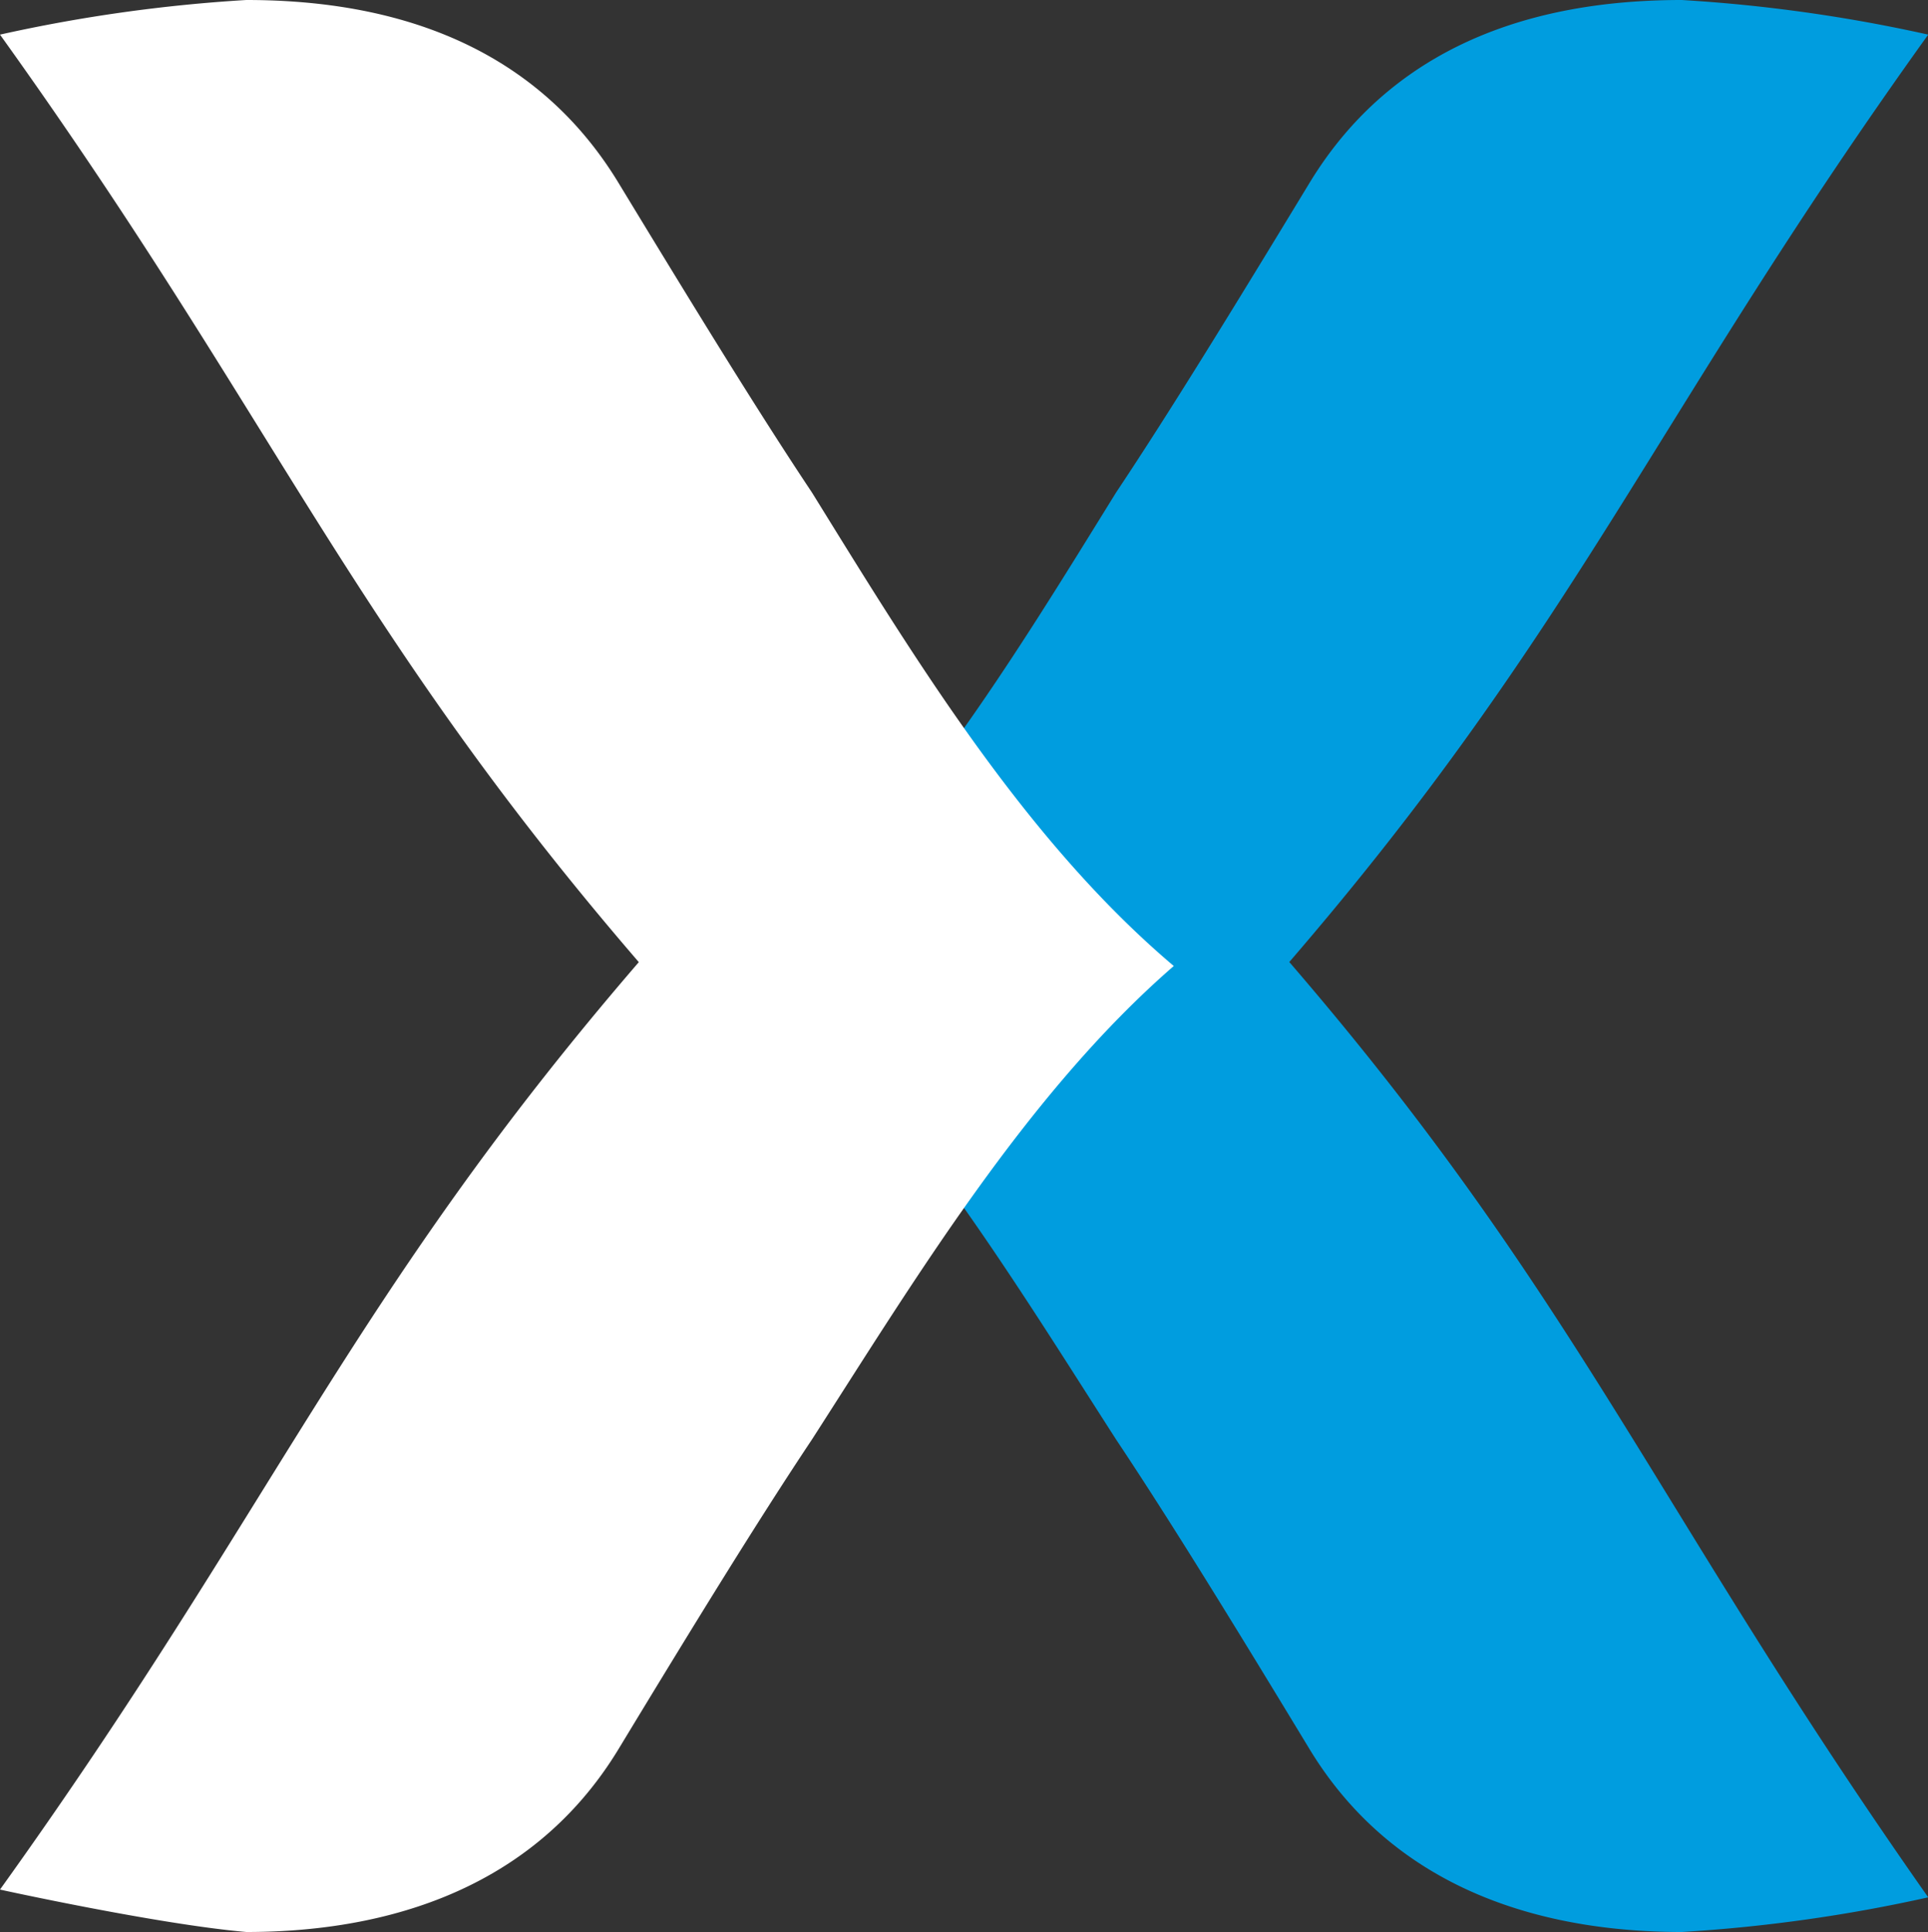
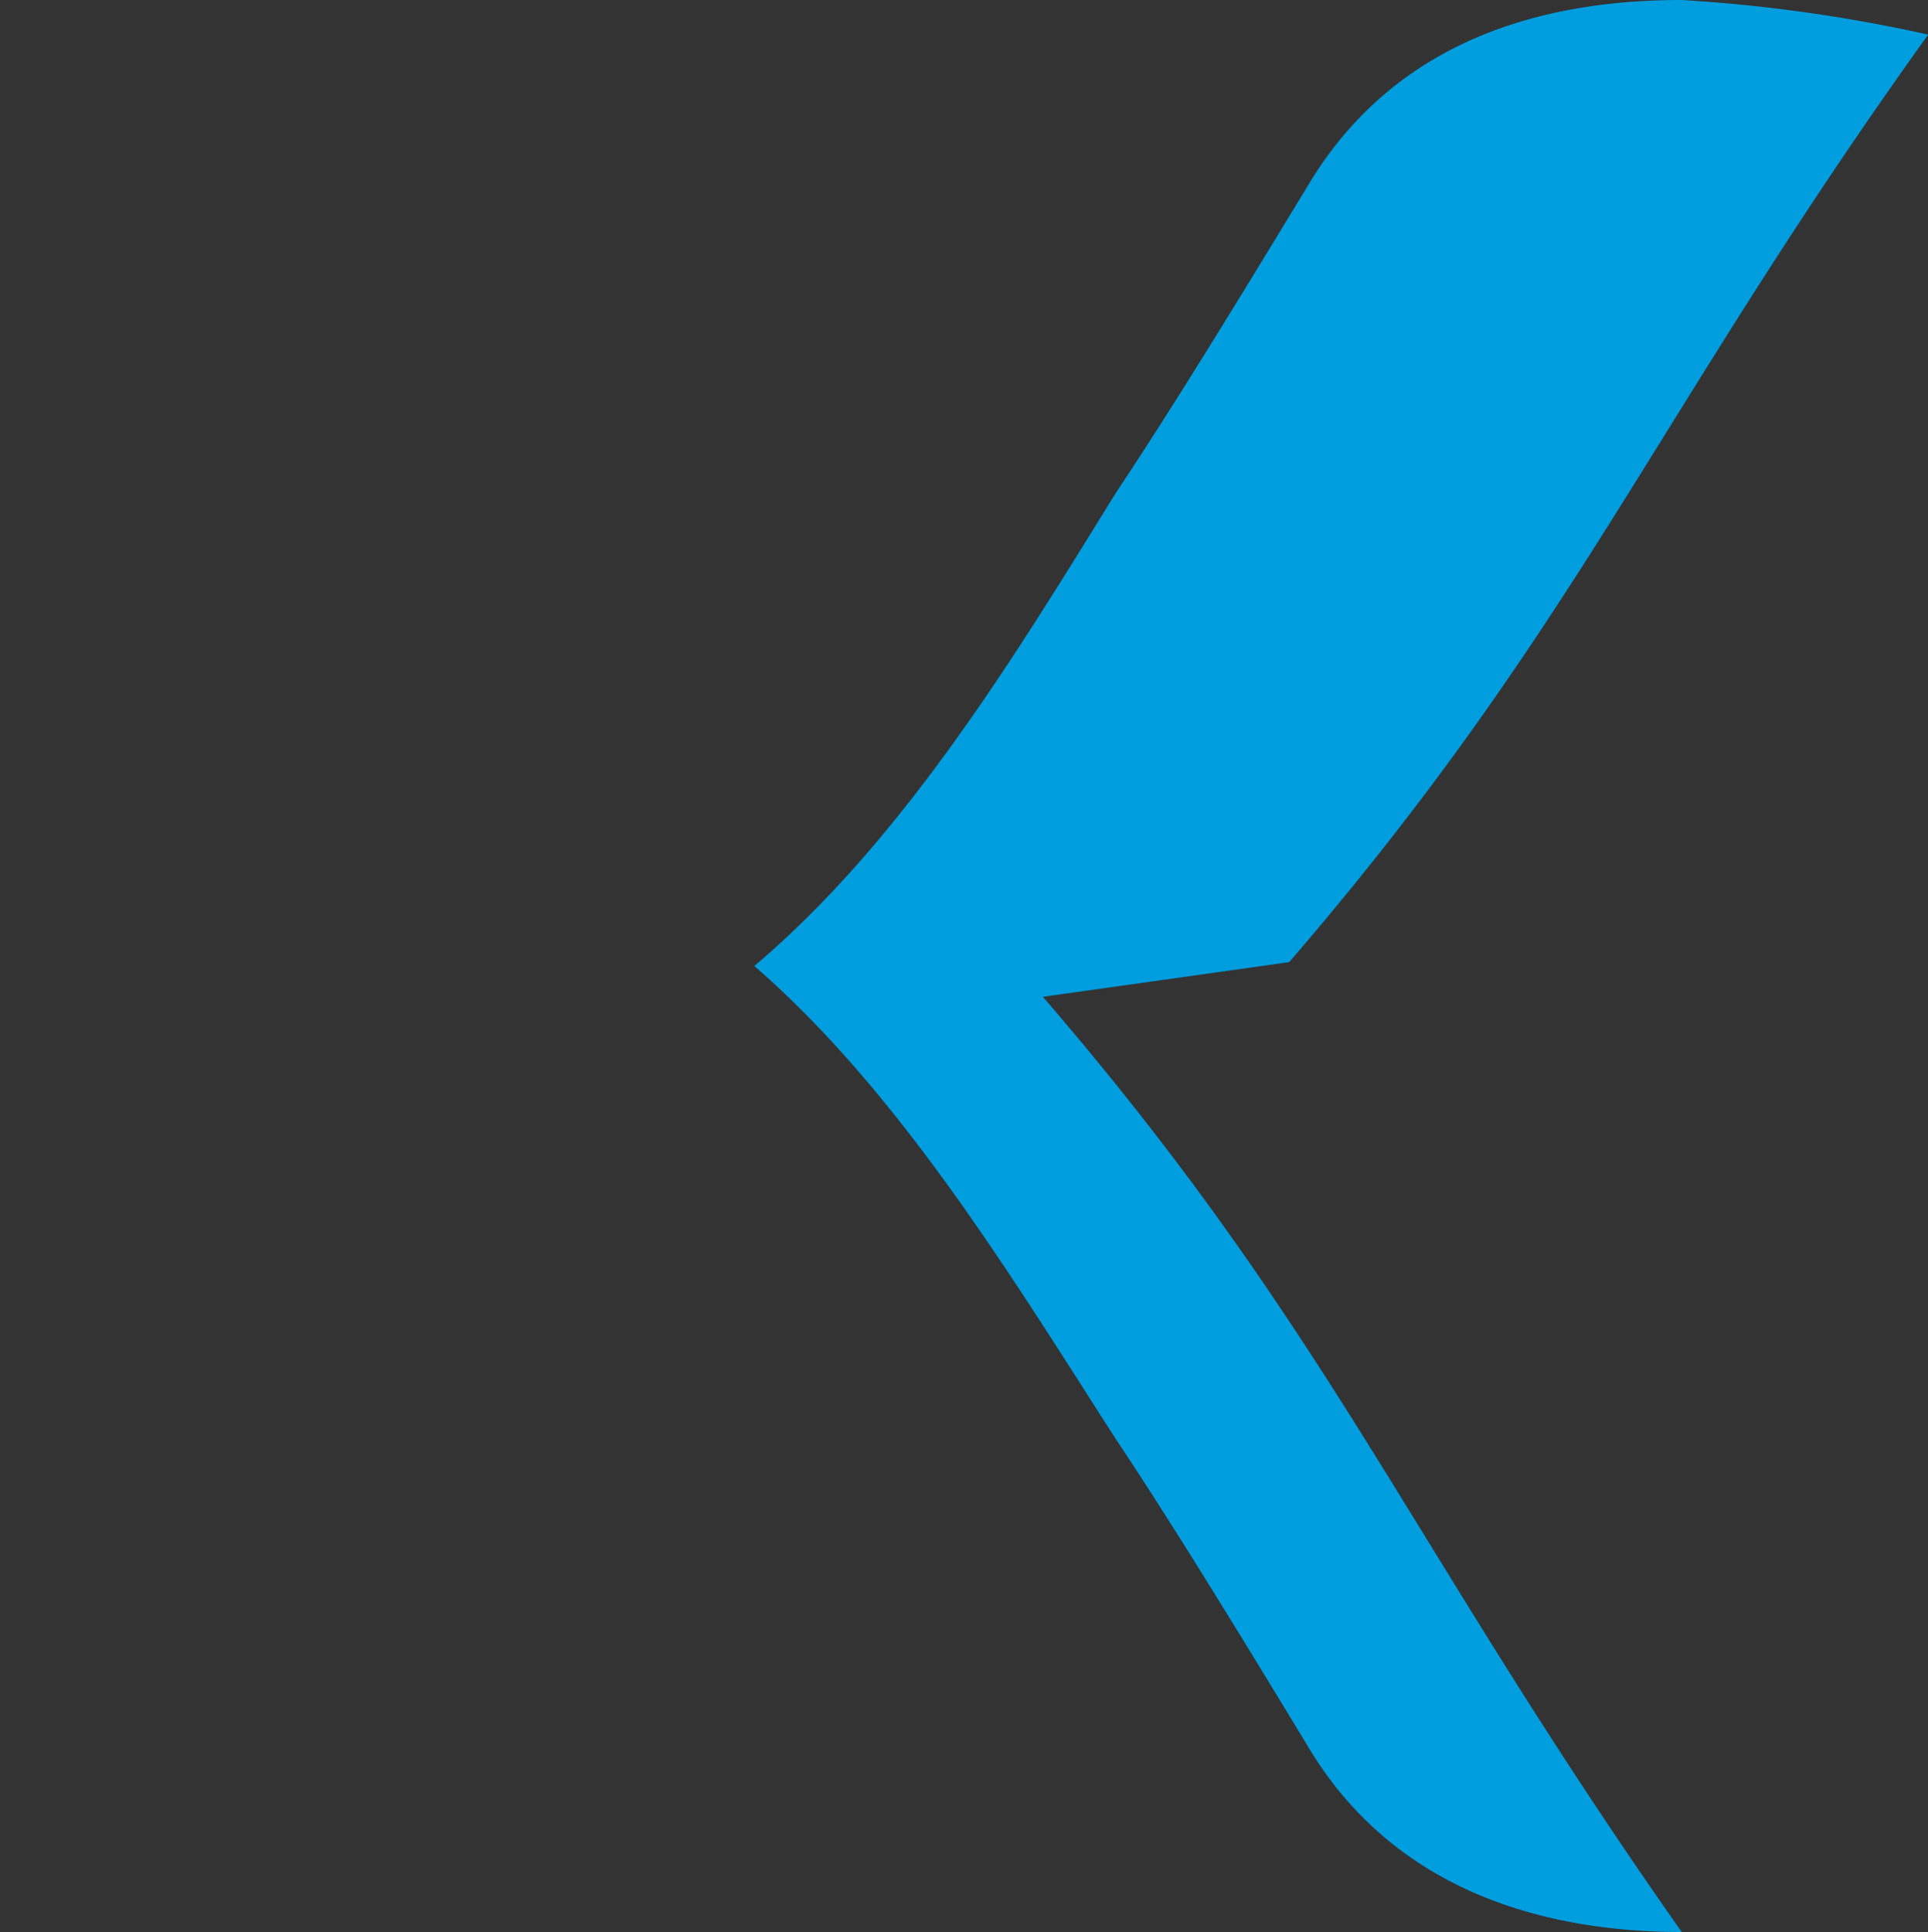
<svg xmlns="http://www.w3.org/2000/svg" id="logo-negative" width="45" height="45.09" viewBox="0 0 45 45.09">
  <rect x="0" y="0" width="45" height="45.09" fill="#333333" stroke="none" />
-   <path id="Path_463" data-name="Path 463" d="M32.085,22.455h0C38.822,14.641,40.618,9.7,47,.808A36.381,36.381,0,0,0,41.247,0c-2.874,0-6.557.719-8.713,4.311-1.8,2.964-3.234,5.3-4.491,7.186-2.335,3.772-4.94,8.084-8.443,11.048,3.413,2.964,6.018,7.275,8.443,11.048,1.257,1.886,2.695,4.222,4.491,7.186,2.156,3.593,5.928,4.311,8.713,4.311A36.381,36.381,0,0,0,47,44.281c-6.377-9.072-8.174-14.012-14.91-21.826Z" transform="translate(-1.995)" fill="#009ddf" />
-   <path id="Path_464" data-name="Path 464" d="M14.91,22.455h0C8.174,14.641,6.377,9.7,0,.808A36.381,36.381,0,0,1,5.749,0c2.874,0,6.557.719,8.713,4.311,1.8,2.964,3.234,5.3,4.491,7.186,2.335,3.772,4.94,8.084,8.443,11.048-3.413,2.964-6.018,7.275-8.443,11.048-1.257,1.886-2.695,4.222-4.491,7.186-2.156,3.593-5.928,4.311-8.713,4.311C3.683,44.91,0,44.1,0,44.1,6.377,35.21,8.174,30.269,14.91,22.455Z" fill="#fff" />
+   <path id="Path_463" data-name="Path 463" d="M32.085,22.455h0C38.822,14.641,40.618,9.7,47,.808A36.381,36.381,0,0,0,41.247,0c-2.874,0-6.557.719-8.713,4.311-1.8,2.964-3.234,5.3-4.491,7.186-2.335,3.772-4.94,8.084-8.443,11.048,3.413,2.964,6.018,7.275,8.443,11.048,1.257,1.886,2.695,4.222,4.491,7.186,2.156,3.593,5.928,4.311,8.713,4.311c-6.377-9.072-8.174-14.012-14.91-21.826Z" transform="translate(-1.995)" fill="#009ddf" />
</svg>